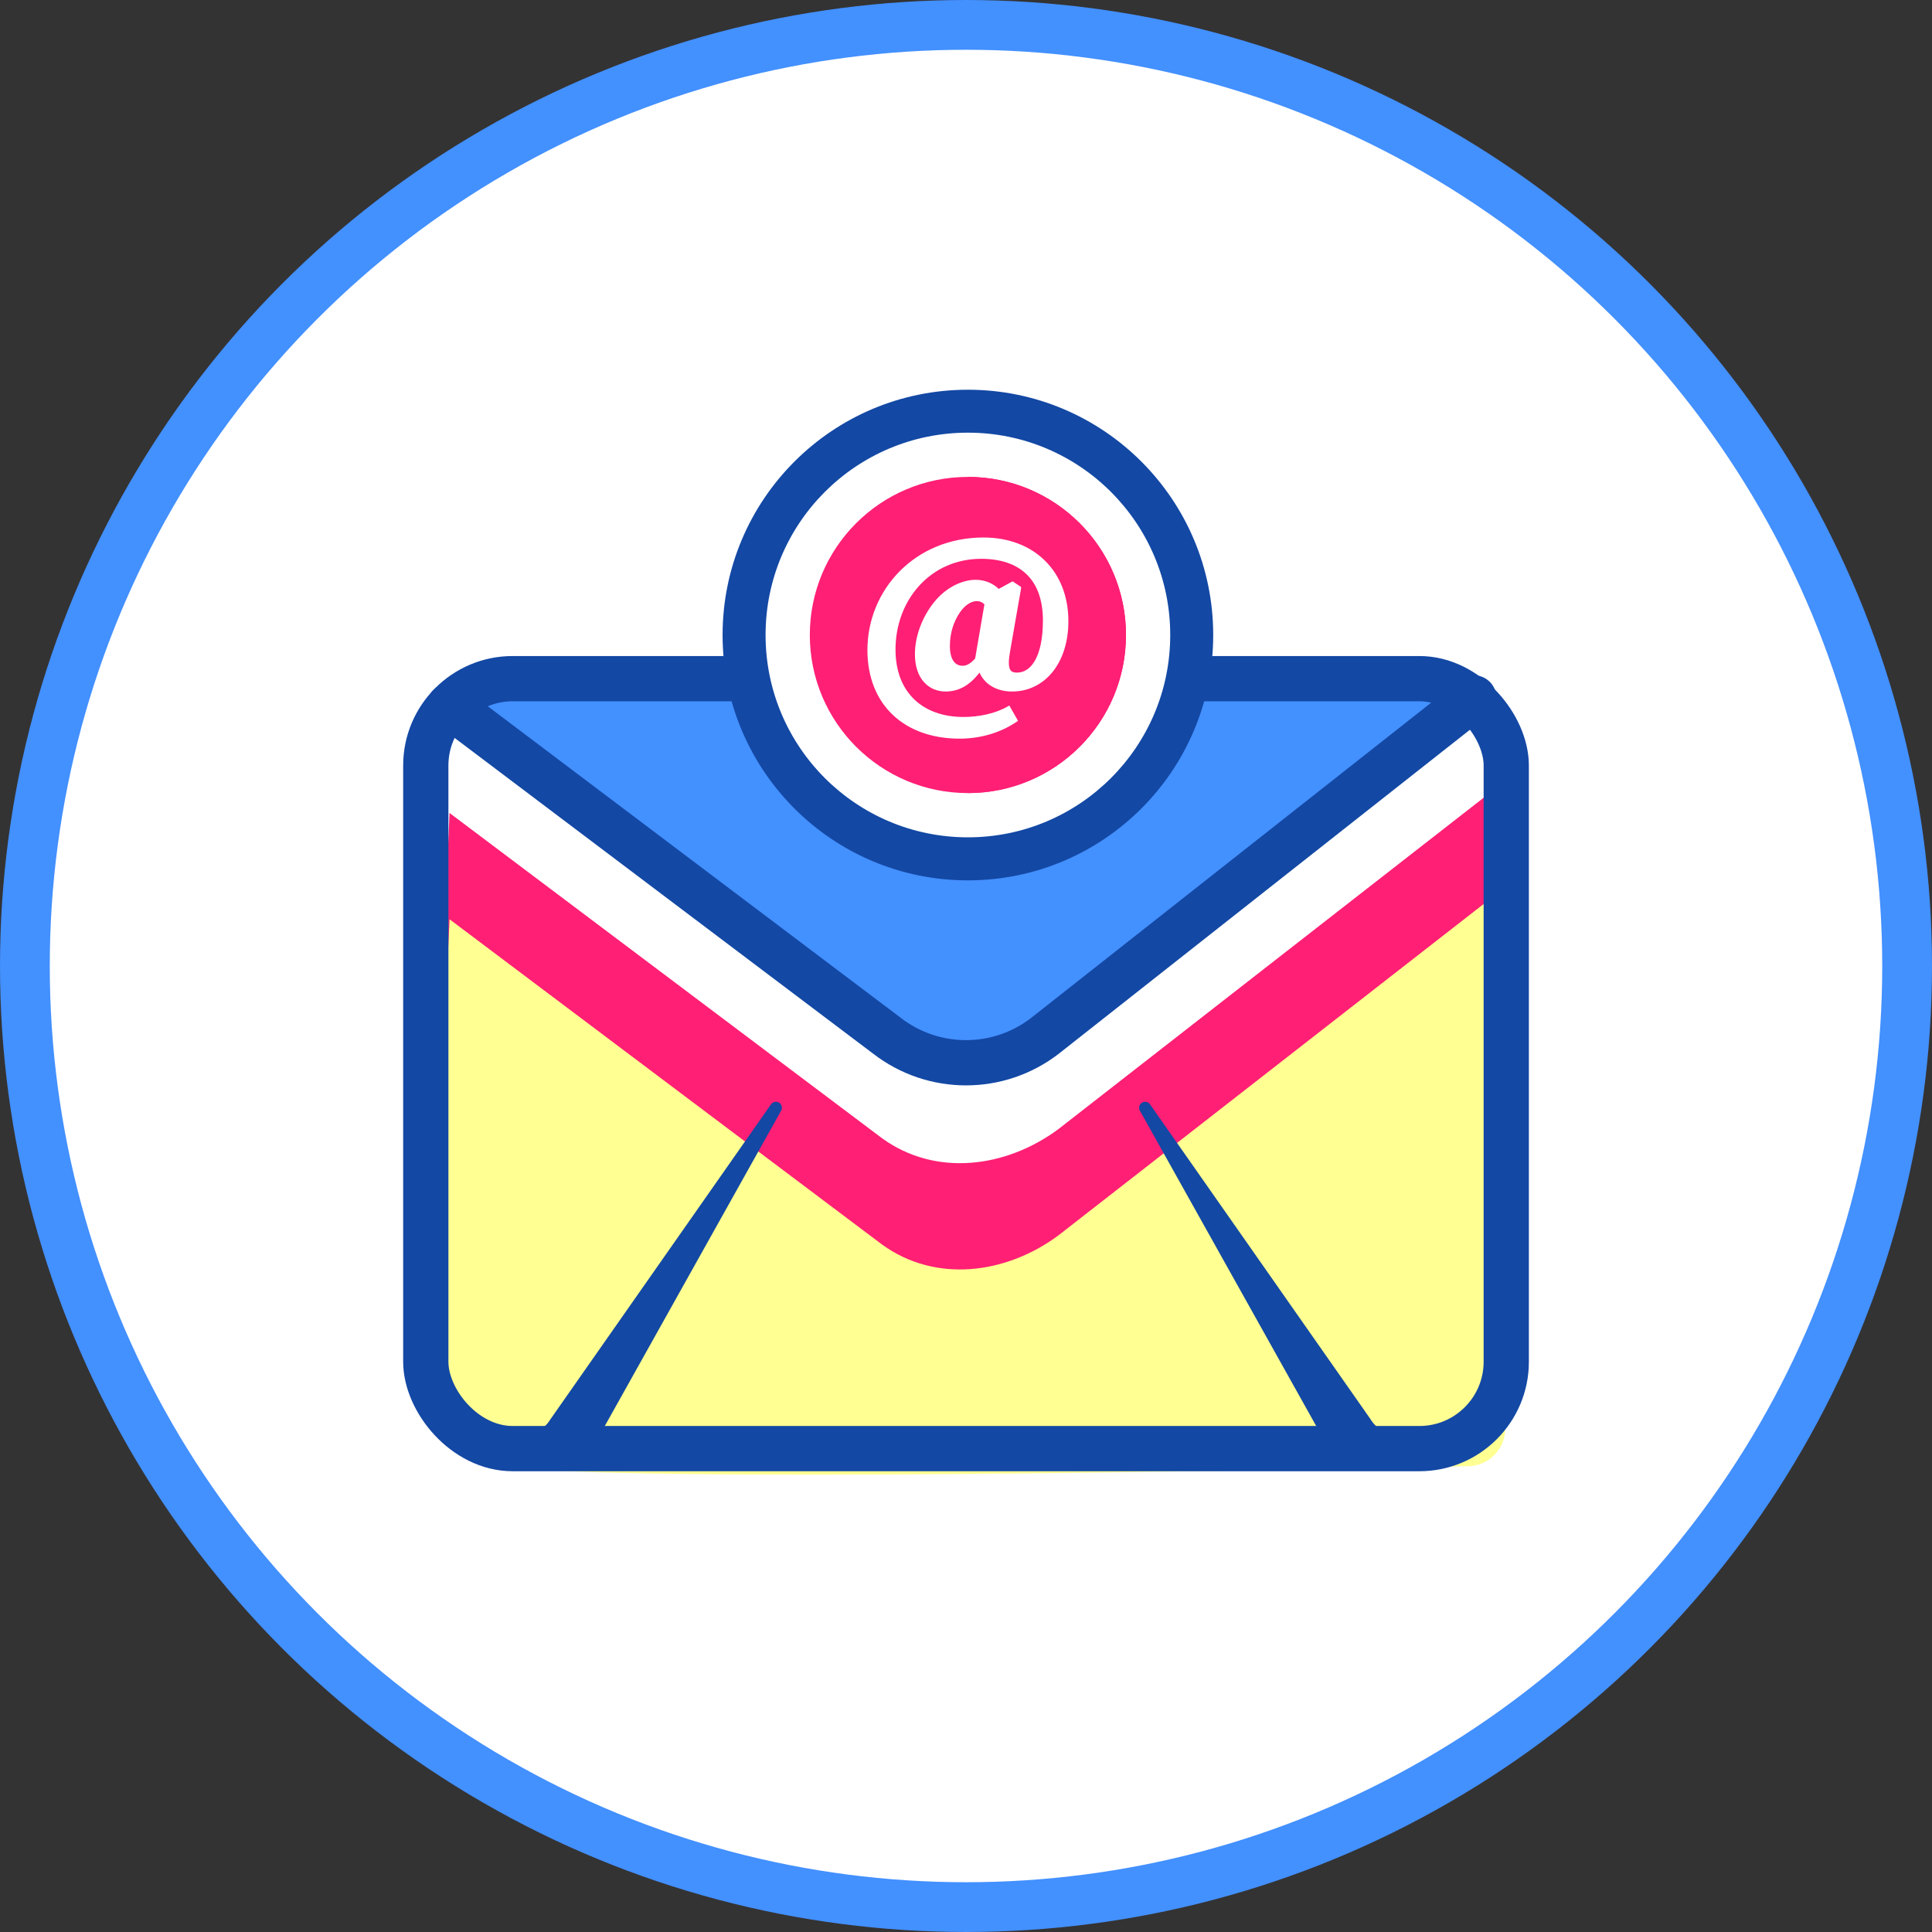
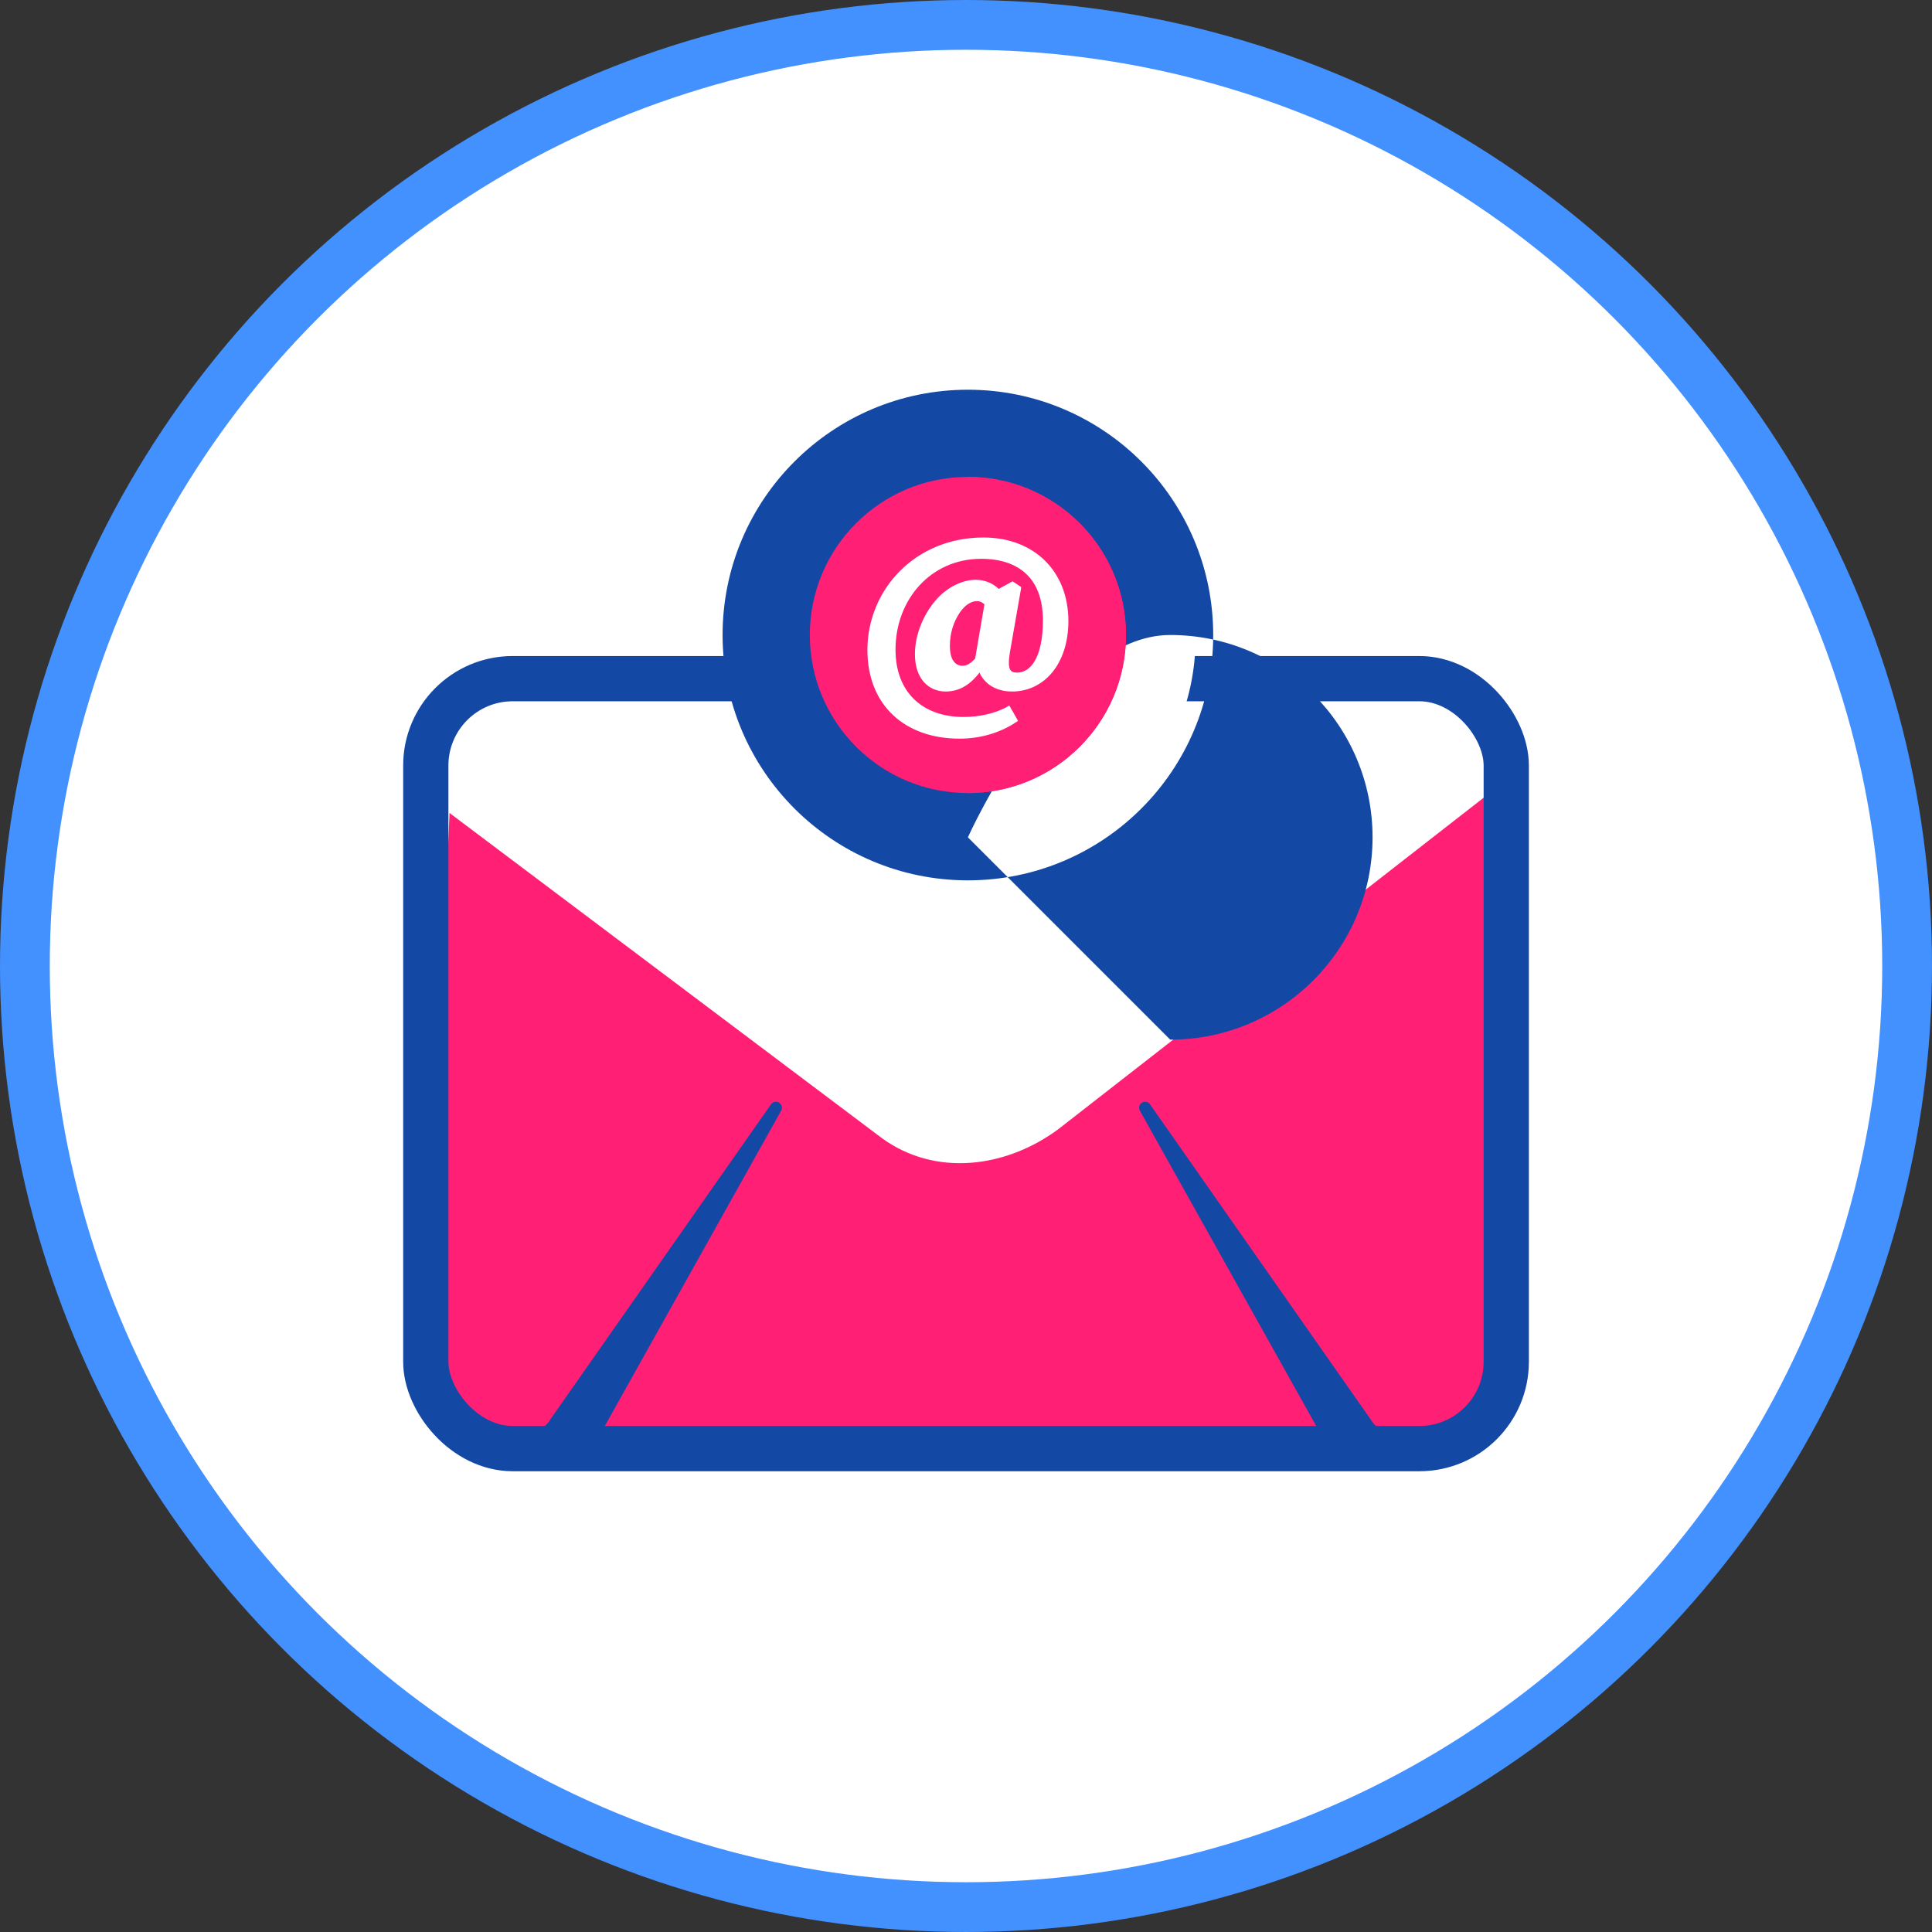
<svg xmlns="http://www.w3.org/2000/svg" id="Layer_1" data-name="Layer 1" viewBox="0 0 427.02 427.02">
  <rect x="0" y="0" width="427.02" height="427.02" fill="#333333" stroke="none" />
  <defs>
    <style>
      .cls-1 {
        stroke: #4390ff;
        stroke-width: 11px;
      }

      .cls-1, .cls-2, .cls-3 {
        fill: #fff;
      }

      .cls-1, .cls-3 {
        stroke-miterlimit: 10;
      }

      .cls-4 {
        fill: #4390ff;
      }

      .cls-5 {
        fill: #ffff92;
      }

      .cls-6 {
        fill: #ff1f75;
      }

      .cls-7 {
        fill: none;
        stroke: #1348a4;
        stroke-linecap: round;
        stroke-linejoin: round;
        stroke-width: 10px;
      }

      .cls-3 {
        stroke: #fff;
      }

      .cls-8 {
        fill: #1348a4;
      }
    </style>
  </defs>
  <circle class="cls-1" cx="213.51" cy="213.51" r="208.01" />
  <g>
    <g>
      <path class="cls-6" d="M329.23,175.3l-95.32,74.28c-11.65,8.61-27.15,10.52-38.9,2.04l-95.65-71.93c-1.75,40.67-3.51,81.34-5.26,122.01.48,3.56,1.71,8,4.96,11.76,0,0,4.83,5.6,14.24,7.43,12.14,2.36,94.65,2.34,208.76-.04,5.98-.12,10.73-5.09,10.58-11.07l-3.41-134.48Z" />
-       <path class="cls-5" d="M329.23,198.79l-95.32,74.28c-11.65,8.61-27.15,10.52-38.9,2.04l-95.65-71.93c-1.75,40.67-3.51,43.76-5.26,84.43.48,3.56,1.71,25.36,4.96,29.13,0,0,4.83,5.6,14.24,7.43,12.23,2.38,95.83,2.34,211.21-.09,4.63-.1,8.31-3.95,8.19-8.59-1.15-43.45-2.31-71.13-3.46-116.7Z" />
-       <path class="cls-4" d="M102.39,152.13c-.5,1.43-.55,4.46,5.97,10.66,15.95,15.17,79.94,57.67,97.68,69.39,8.31-1.09,16.63-2.18,24.94-3.26l84.11-66.27c1.93-4.21,3.86-8.43,5.79-12.64-68.12-.86-136.24-1.72-204.36-2.58-2.54,0-12.56.2-14.13,4.71Z" />
      <rect class="cls-7" x="94.11" y="150" width="238.81" height="170.18" rx="19.2" ry="19.2" />
-       <path class="cls-7" d="M99.37,156c32.22,24.31,64.44,48.61,96.66,72.92,10.29,7.97,24.67,7.97,34.96,0,31.59-24.89,63.18-49.78,94.76-74.67" />
      <path class="cls-8" d="M121.64,313.72l48.75-69.61c.4-.61,1.23-.78,1.84-.37.58.39.76,1.15.42,1.75l-40.78,72.92c-1.12.7-3.32,1.84-6.13,1.73-4.05-.15-7.44-2.81-7.18-3.72.25-.88,1.32-.09,2.9-2.41.08-.12.14-.22.18-.29Z" />
      <path class="cls-8" d="M302.95,313.72l-48.75-69.61c-.4-.61-1.23-.78-1.84-.37-.58.39-.76,1.15-.42,1.75l40.78,72.92c1.12.7,3.32,1.84,6.13,1.73,4.05-.15,7.44-2.81,7.18-3.72-.25-.88-1.32-.09-2.9-2.41-.08-.12-.14-.22-.18-.29Z" />
    </g>
    <g>
      <circle class="cls-2" cx="213.93" cy="141.02" r="50.32" />
      <g>
-         <path class="cls-8" d="M213.93,86.14c-29.94,0-54.22,24.27-54.22,54.22s24.27,54.22,54.22,54.22,54.22-24.27,54.22-54.22-24.27-54.22-54.22-54.22ZM213.93,185.07c-24.7,0-44.72-20.02-44.72-44.72s20.02-44.72,44.72-44.72,44.72,20.02,44.72,44.72-20.02,44.72-44.72,44.72Z" />
+         <path class="cls-8" d="M213.93,86.14c-29.94,0-54.22,24.27-54.22,54.22s24.27,54.22,54.22,54.22,54.22-24.27,54.22-54.22-24.27-54.22-54.22-54.22ZM213.93,185.07s20.02-44.72,44.72-44.72,44.72,20.02,44.72,44.72-20.02,44.72-44.72,44.72Z" />
        <circle class="cls-6" cx="213.93" cy="140.35" r="34.94" />
      </g>
    </g>
    <path class="cls-6" d="M213.93,105.41c19.3,0,34.94,15.64,34.94,34.94s-15.64,34.94-34.94,34.94" />
    <path class="cls-3" d="M225.18,130l-1.4-.93-3.12,1.71c-1.25-1.31-2.94-2.13-5.03-2.13-2.69,0-5.97,1.5-8.36,4.26-2.57,2.92-4.55,7.33-4.55,11.68,0,5.22,2.87,7.75,6.29,7.75,2.81,0,5.32-1.36,7.63-4.74.78,2.76,3.28,4.74,7.06,4.74,6.81,0,11.94-5.91,11.94-15.06,0-10.73-7.35-17.98-18.26-17.98-14.9,0-25.16,11.37-25.16,24.36,0,11.96,8.07,19.1,19.87,19.1,4.64,0,8.89-1.33,12.26-3.59l-1.45-2.55c-2.85,1.62-6.58,2.35-9.92,2.35-9.25,0-15.55-5.58-15.55-15.4,0-11.24,7.95-20.56,19.44-20.56,8.45,0,14.14,4.43,14.14,14.12,0,8.3-2.8,12.03-6.22,12.03-2.04,0-2.74-1.2-2.05-5.17l2.44-13.97ZM212.76,147.65c-1.94,0-3.31-1.55-3.31-4.86,0-3,.85-5.53,2.22-7.6,1.36-2.04,2.98-2.83,4.21-2.83.79,0,1.49.26,2.24,1.04l-2.12,12.37c-1.21,1.38-2.21,1.88-3.23,1.88Z" />
  </g>
</svg>